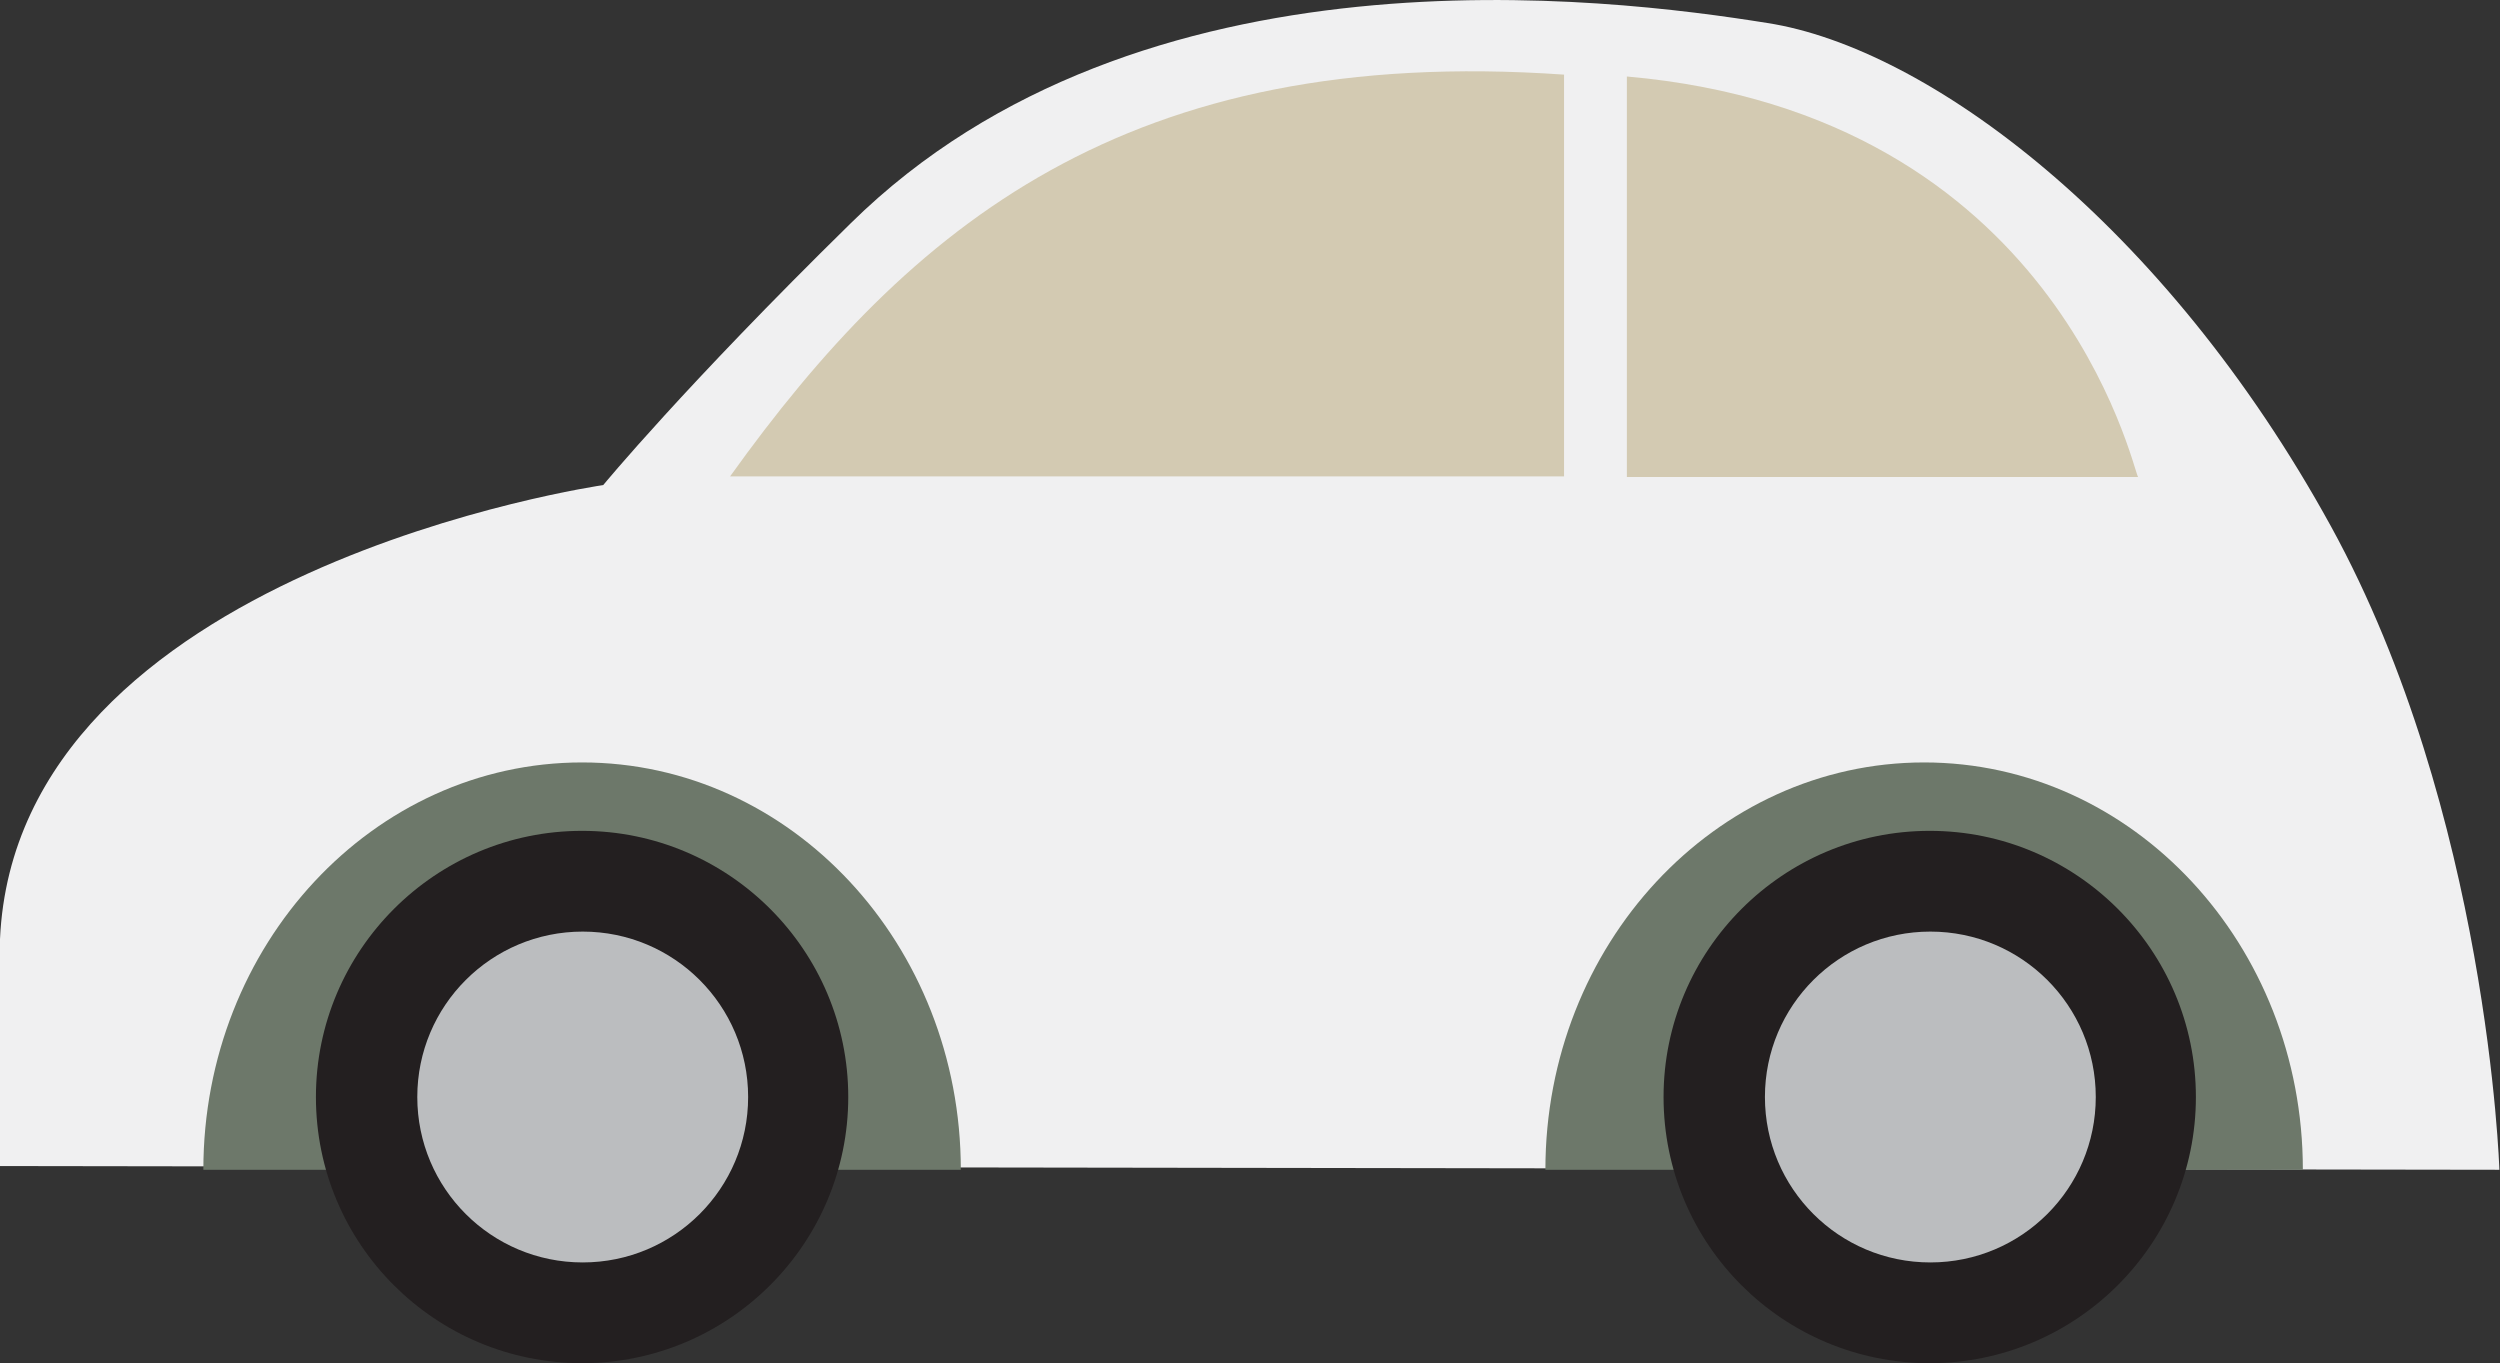
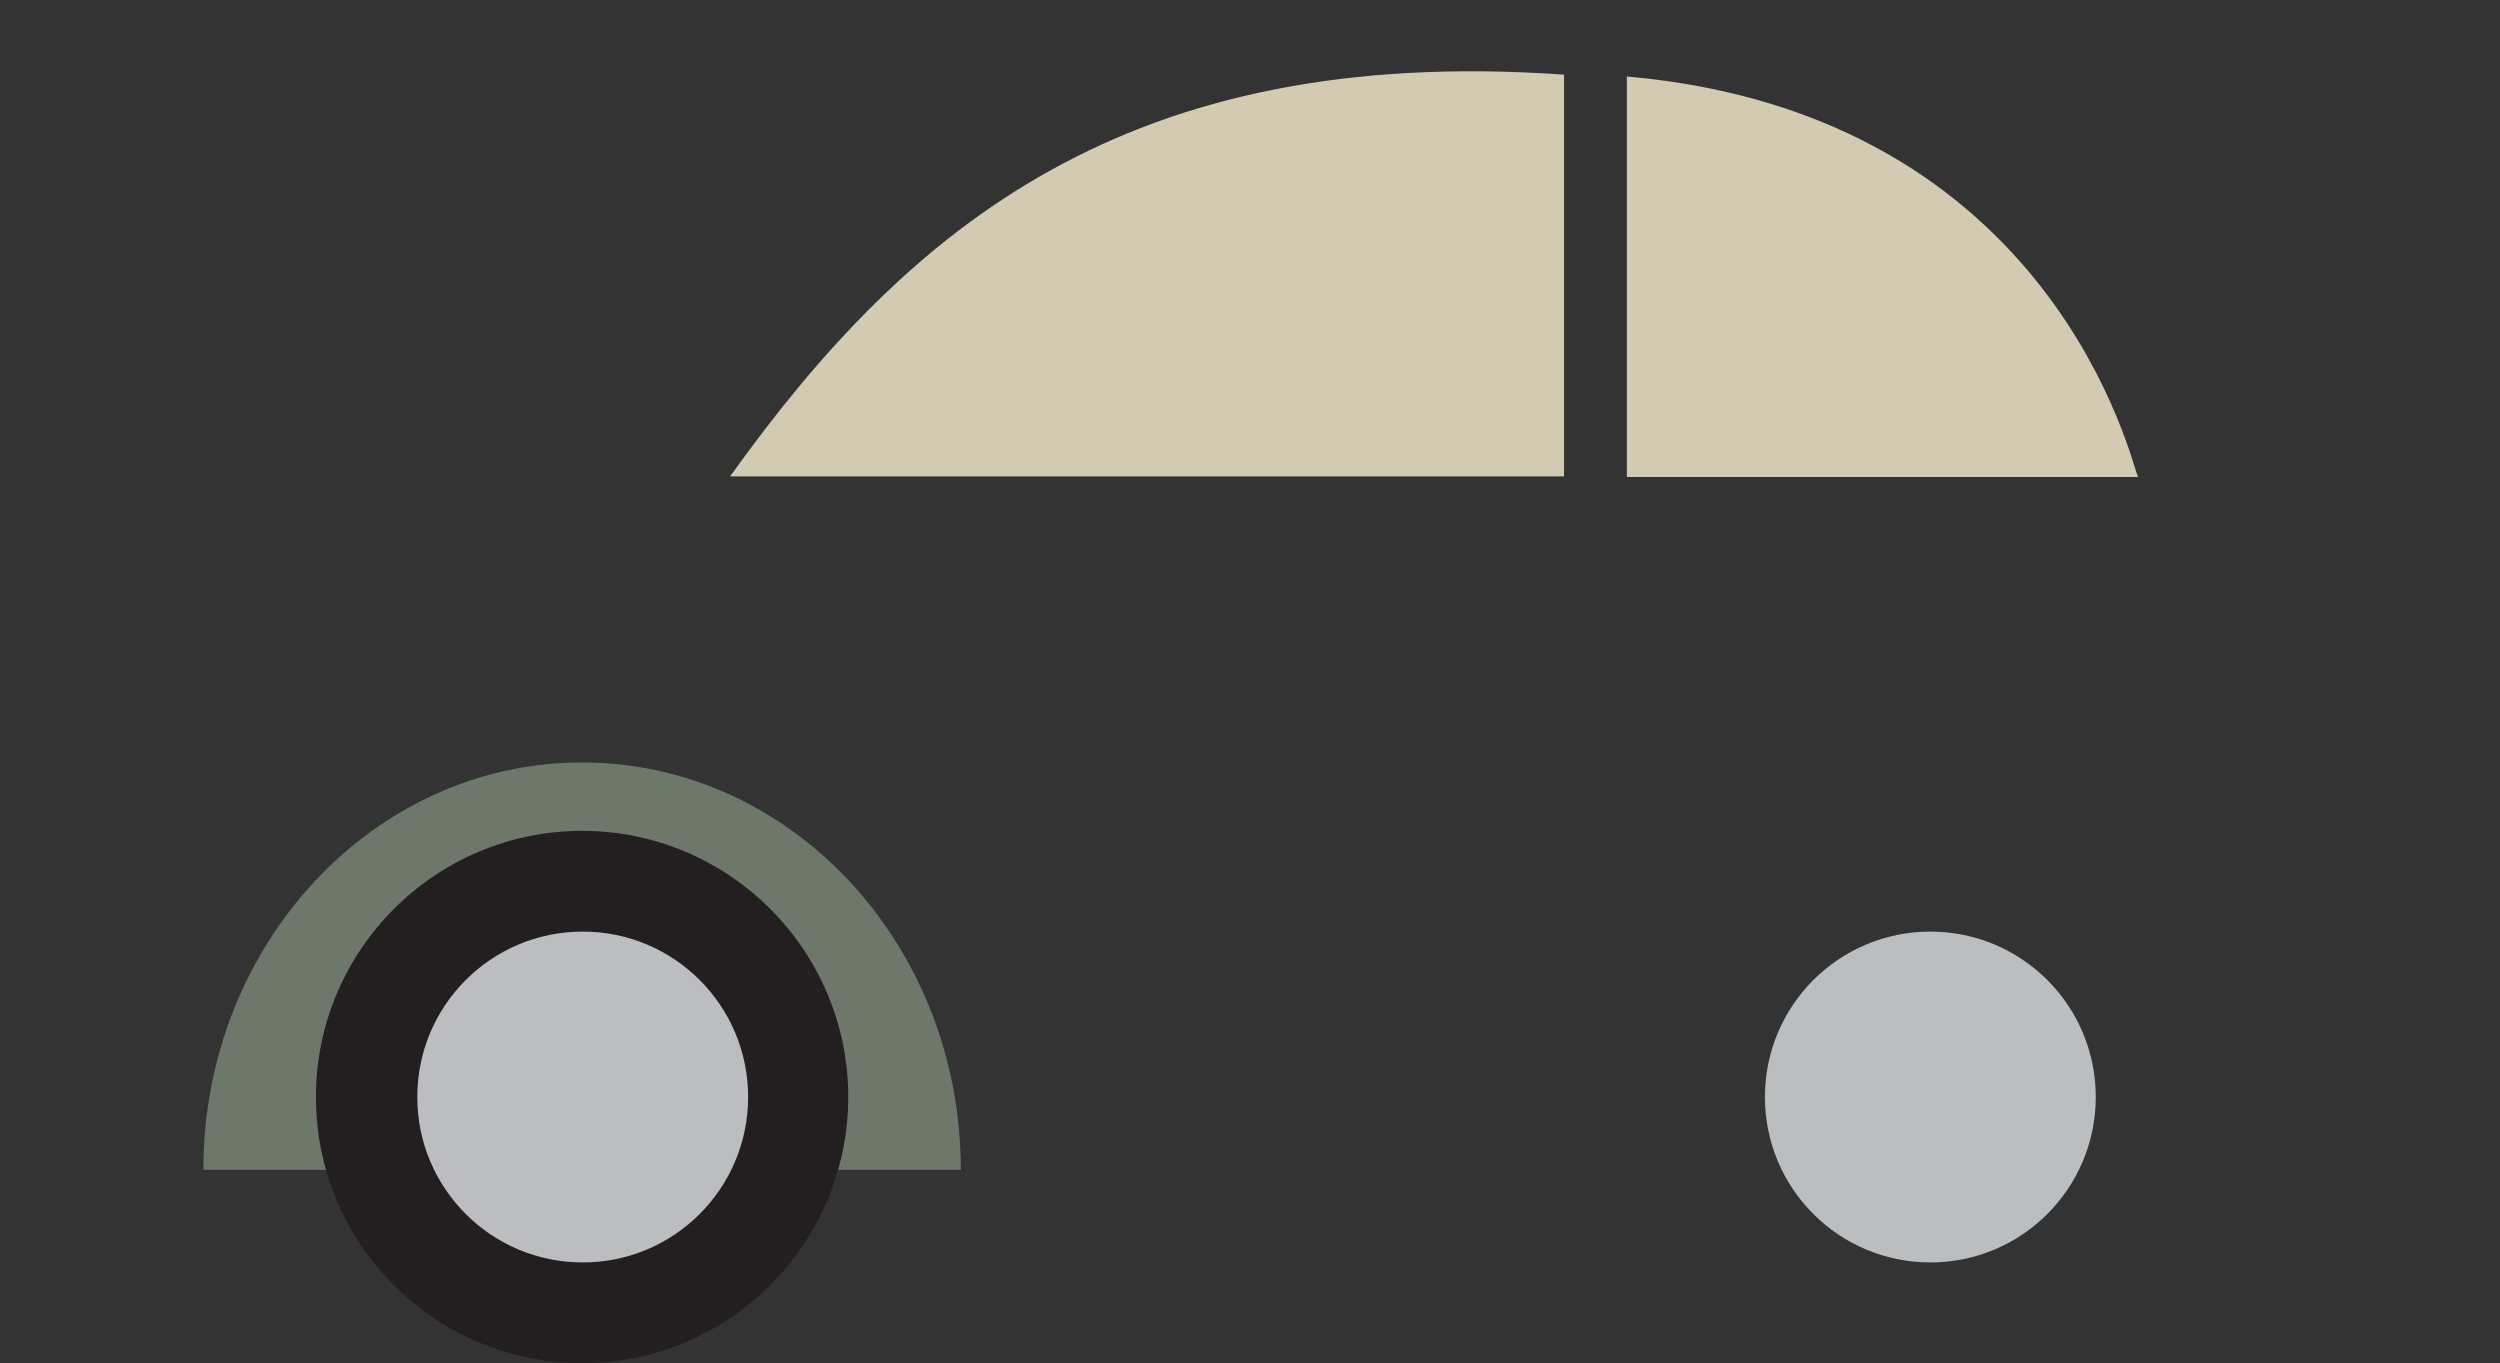
<svg xmlns="http://www.w3.org/2000/svg" id="_Слой_2" viewBox="0 0 40.2 21.92">
  <rect x="0" y="0" width="40.2" height="21.92" fill="#333333" stroke="none" />
  <defs>
    <style>.cls-1{fill:#6d786a;}.cls-2{fill:#f0f0f1;}.cls-3{fill:#bbbdbf;}.cls-4{fill:#d3cab2;}.cls-5{fill:#231f20;}</style>
  </defs>
  <g id="Vrstva_2">
    <g>
-       <path class="cls-2" d="M0,18.75l40.19,.06s-.18-5.74-2.71-10.35C34.8,3.58,30.99,.77,28.42,.37,25.86-.04,18.33-.99,13.68,3.59c-2.68,2.63-3.98,4.21-3.98,4.21C9.7,7.8,.27,9.16,0,15.1-.01,15.6,0,18.75,0,18.75Z" />
      <path class="cls-4" d="M25.15,1.2V7.66H11.74C14.62,3.64,18.13,.71,25.15,1.2Z" />
      <path class="cls-4" d="M26.16,1.23c6.92,.61,8.13,6.3,8.22,6.44h-8.22V1.23Z" />
      <g>
-         <path class="cls-1" d="M24.85,18.81h0c0-3.62,2.73-6.55,6.09-6.55s6.09,2.93,6.09,6.55h-12.18Z" />
-         <path class="cls-5" d="M26.75,17.64c0,2.37,1.92,4.28,4.28,4.28s4.28-1.92,4.28-4.28-1.92-4.28-4.28-4.28-4.28,1.92-4.28,4.28Z" />
        <path class="cls-3" d="M28.38,17.64c0,1.47,1.19,2.66,2.66,2.66s2.66-1.19,2.66-2.66-1.19-2.66-2.66-2.66-2.66,1.19-2.66,2.66Z" />
      </g>
      <g>
        <path class="cls-1" d="M3.27,18.81h0c0-3.62,2.73-6.55,6.09-6.55s6.09,2.93,6.09,6.55H3.27Z" />
        <path class="cls-5" d="M5.08,17.64c0,2.37,1.92,4.28,4.28,4.28s4.28-1.92,4.28-4.28-1.92-4.28-4.28-4.28-4.28,1.92-4.28,4.28Z" />
        <path class="cls-3" d="M6.71,17.64c0,1.47,1.19,2.66,2.66,2.66s2.66-1.19,2.66-2.66-1.19-2.66-2.66-2.66-2.66,1.19-2.66,2.66Z" />
      </g>
    </g>
  </g>
</svg>